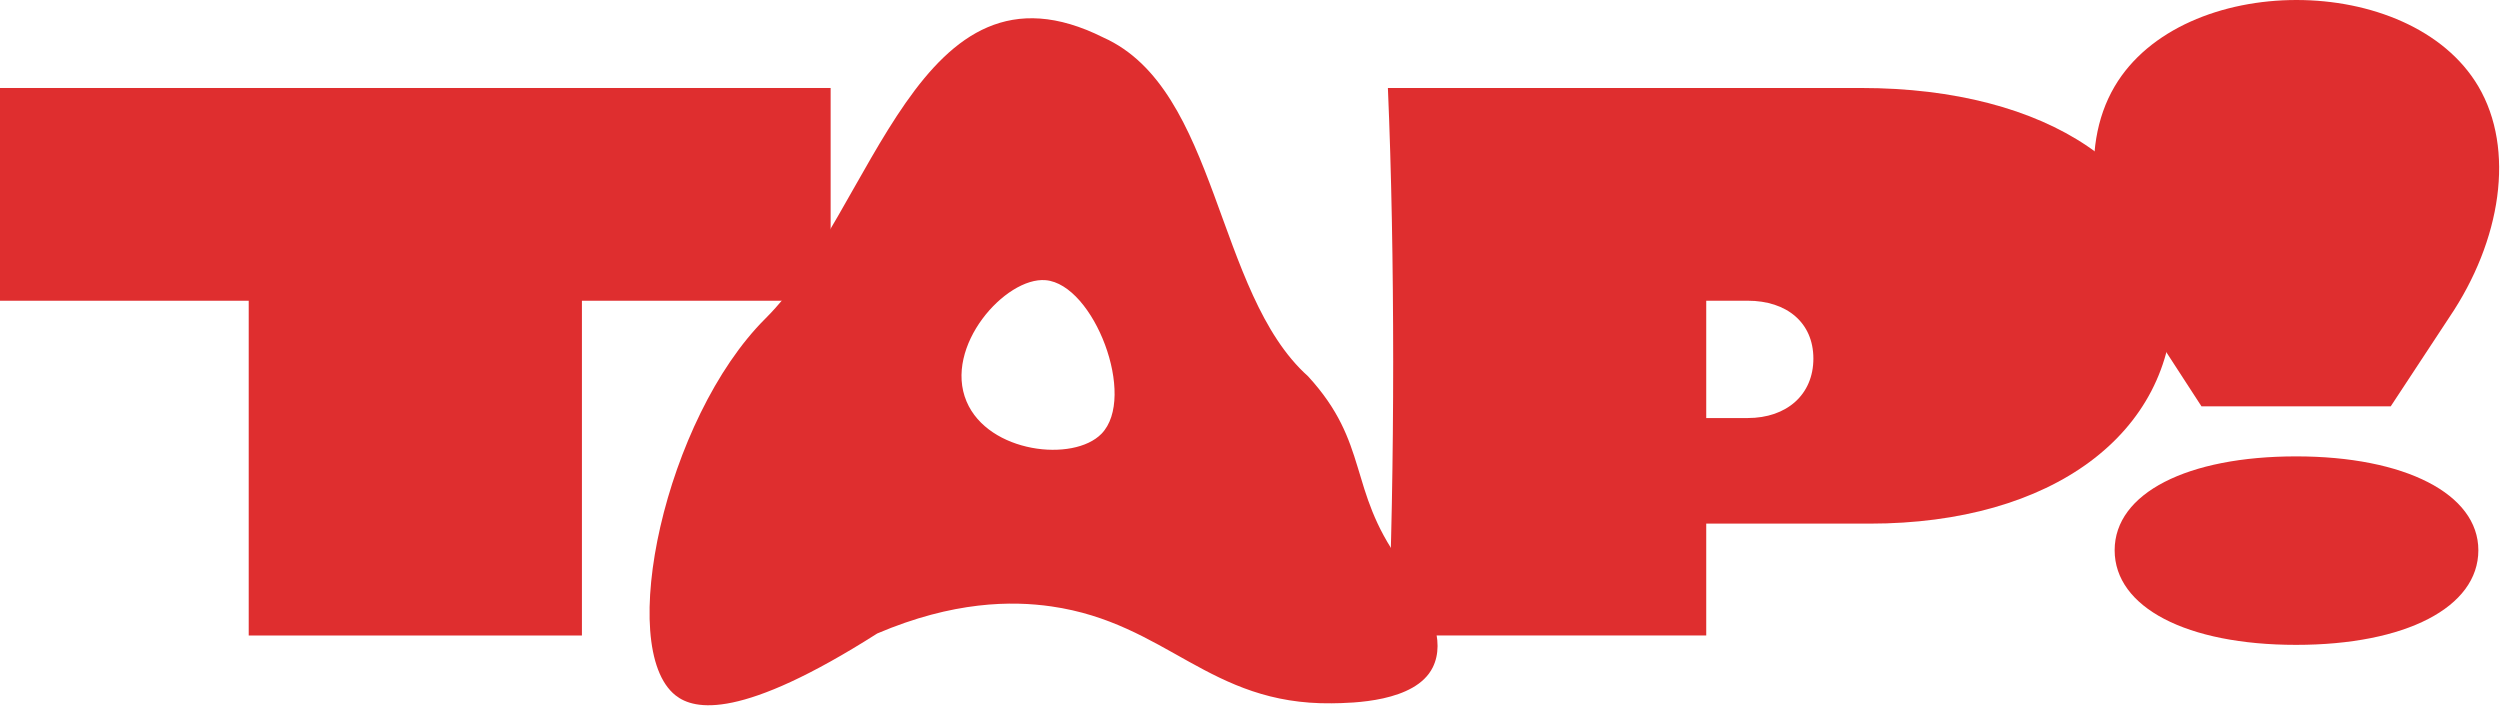
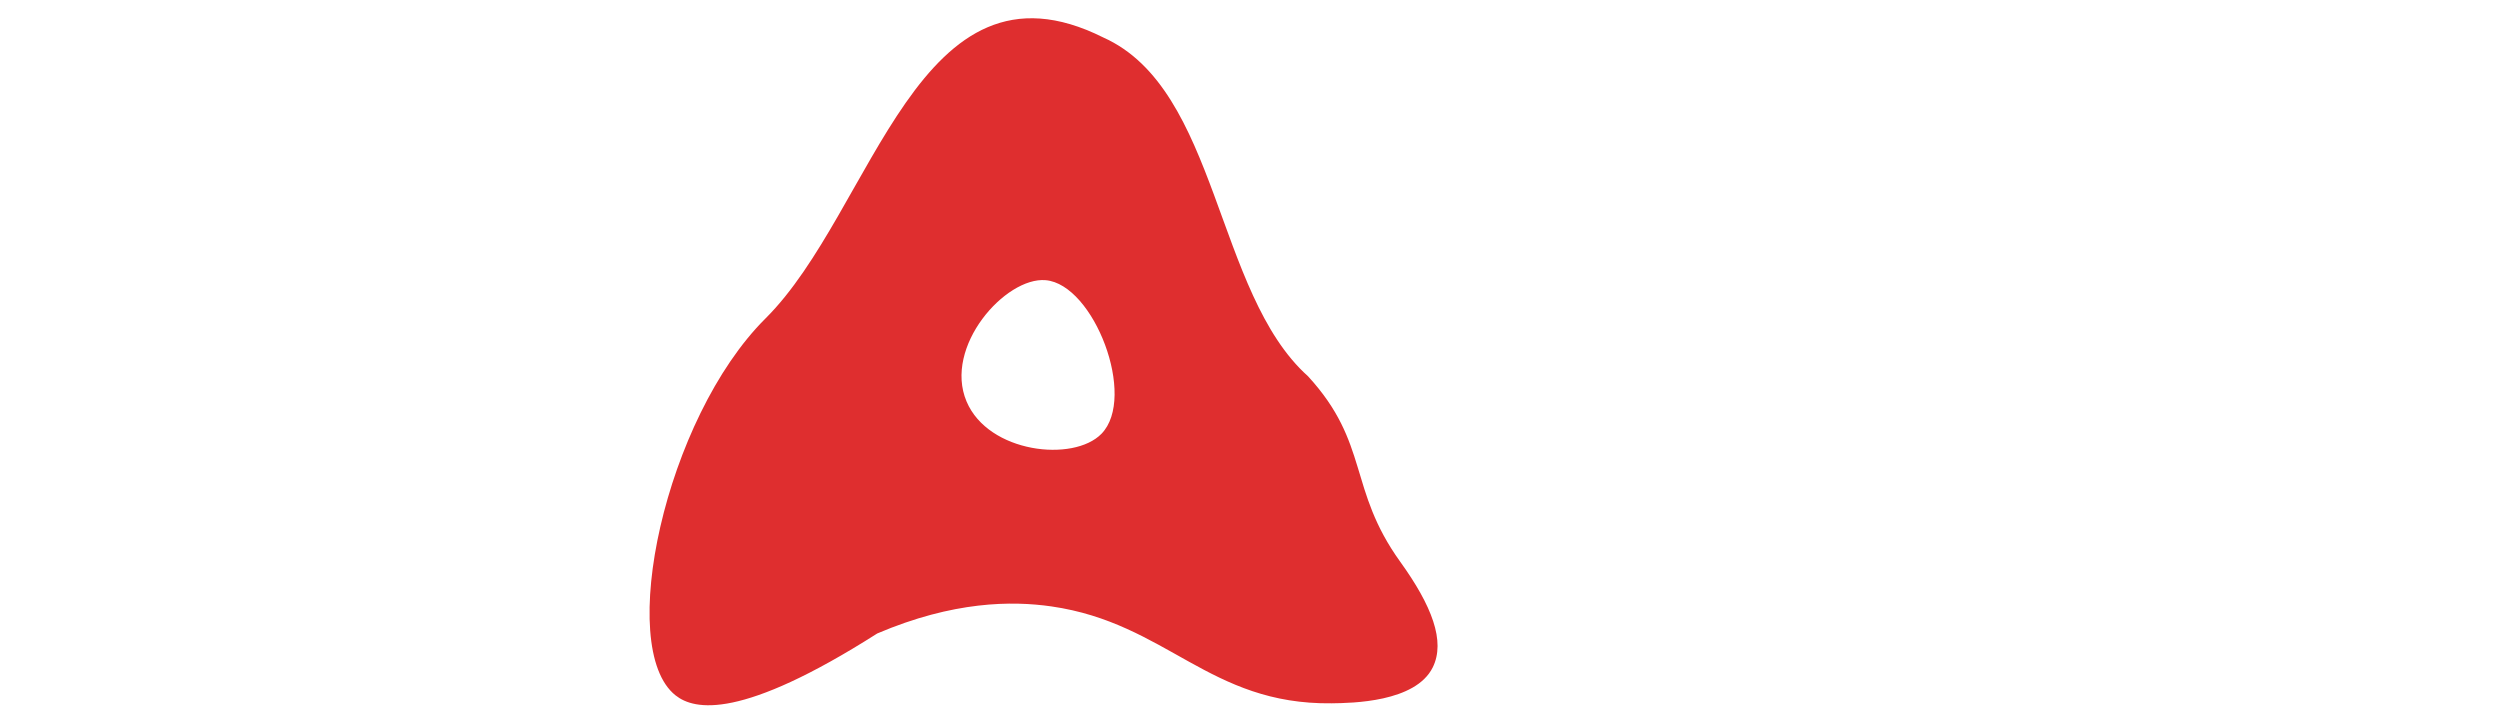
<svg xmlns="http://www.w3.org/2000/svg" width="993" height="281" viewBox="0 0 993 281" fill="none">
-   <path d="M739.226 34.949C813.474 34.949 863.181 68.502 863.181 118.828C863.181 172.261 815.028 207.986 742.642 207.986H677.716V252.414H551.271C554.07 187.171 554.07 100.185 551.271 34.949H739.226ZM694.179 166.047C709.715 166.047 720.274 156.725 720.274 142.433C720.274 128.142 709.708 119.446 694.179 119.446H677.716V166.047H694.179Z" fill="#DF2E2F" />
-   <path d="M839.939 34.324C866.899 -11.441 957.433 -11.441 984.401 34.324C999.14 59.344 993.444 95.595 972.907 125.971L949.603 161.387H874.42L851.433 125.971C830.896 95.595 825.199 59.344 839.939 34.324ZM984.401 218.553C984.401 241.231 955.508 256.141 912.015 256.141C868.522 256.141 839.939 241.231 839.939 218.553C839.939 195.875 868.831 181.274 912.015 181.274C955.199 181.274 984.401 196.184 984.401 218.553Z" fill="#DF2E2F" />
  <path d="M438.223 14.885C484.127 35.415 482.558 116.356 519.558 149.461C544.068 176.189 535.319 194.16 556.18 223.137C568.709 240.536 574.228 254.727 569.08 265.1C562.209 278.943 536.942 279.252 528.926 279.353C480.208 279.948 463.621 247.508 417.632 240.868C401.972 238.611 378.691 238.727 348.446 251.612C294.418 285.992 275.86 282.174 268.316 276.191C244.533 257.332 264.142 166.18 304.08 126.466C347.078 83.707 364.771 -21.86 438.223 14.885ZM415.321 111.286C399.398 109.933 374.664 137.658 383.924 159.486C392.619 179.992 426.404 183.694 437.504 172.301C451.672 157.77 434.528 112.917 415.321 111.286Z" fill="#DF2E2F" />
-   <path d="M0 119.446V34.949H329.927V119.454H231.138V252.422H98.789V119.454H0V119.446Z" fill="#DF2E2F" />
</svg>